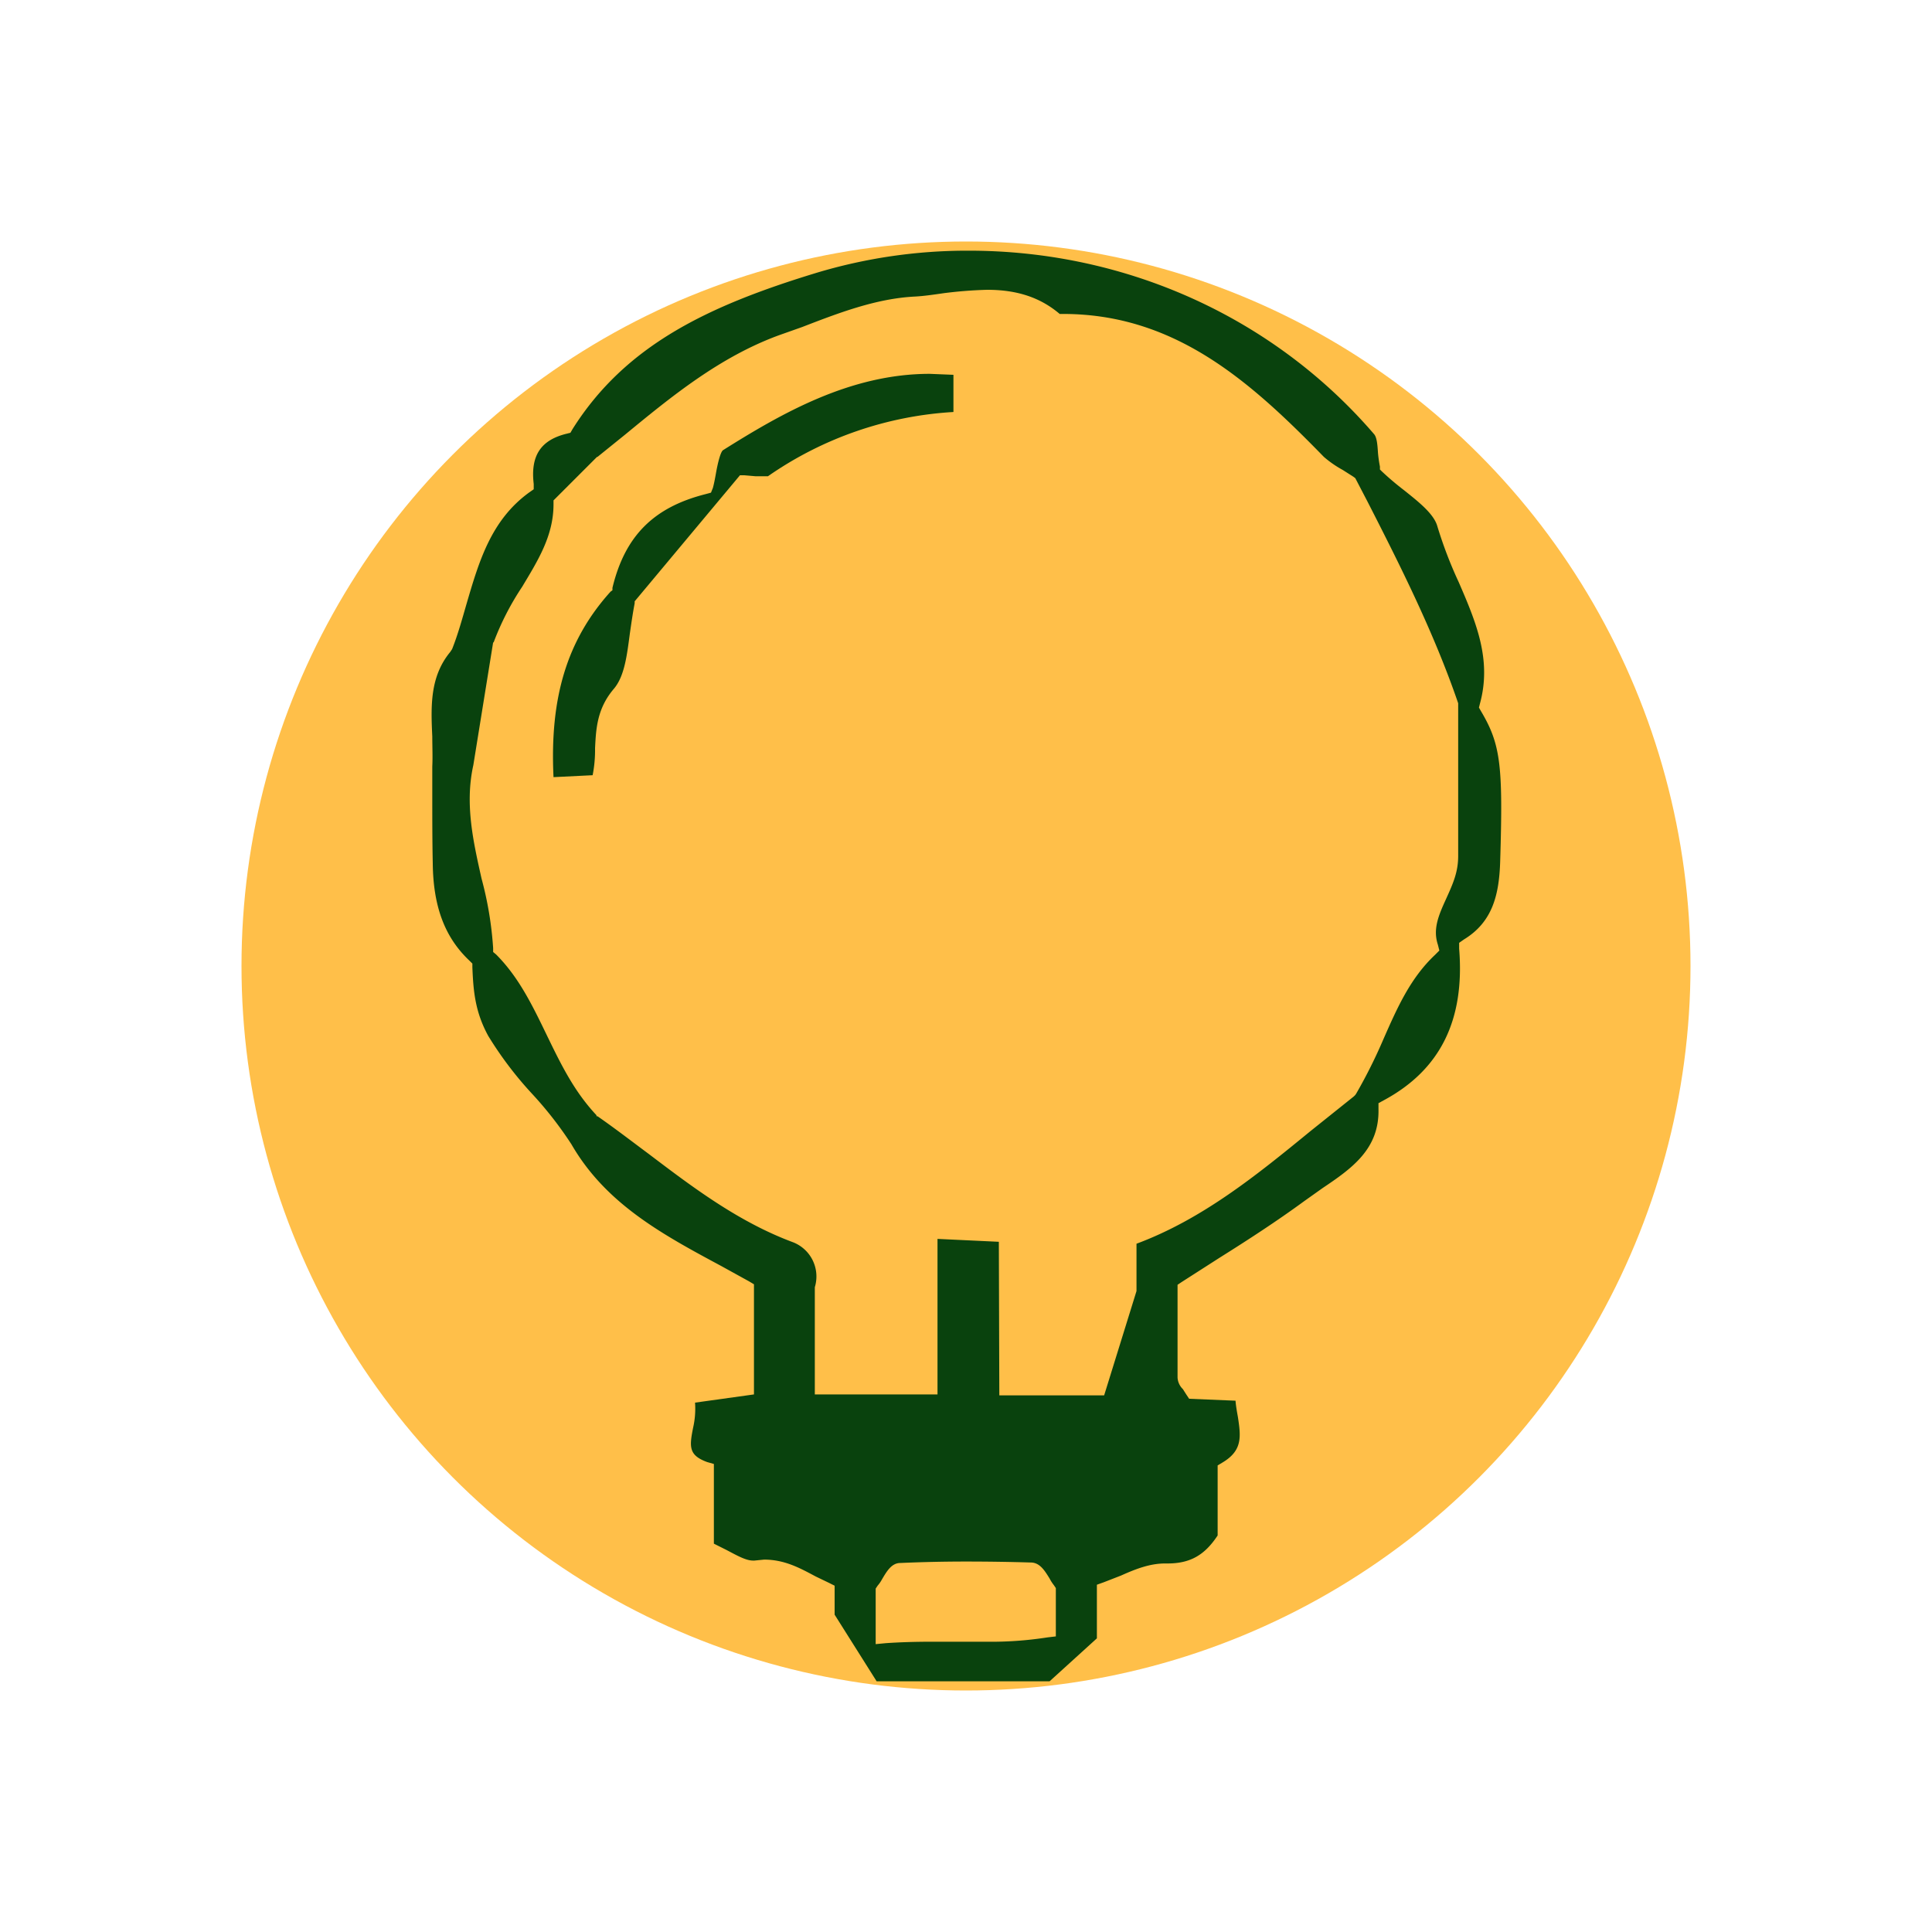
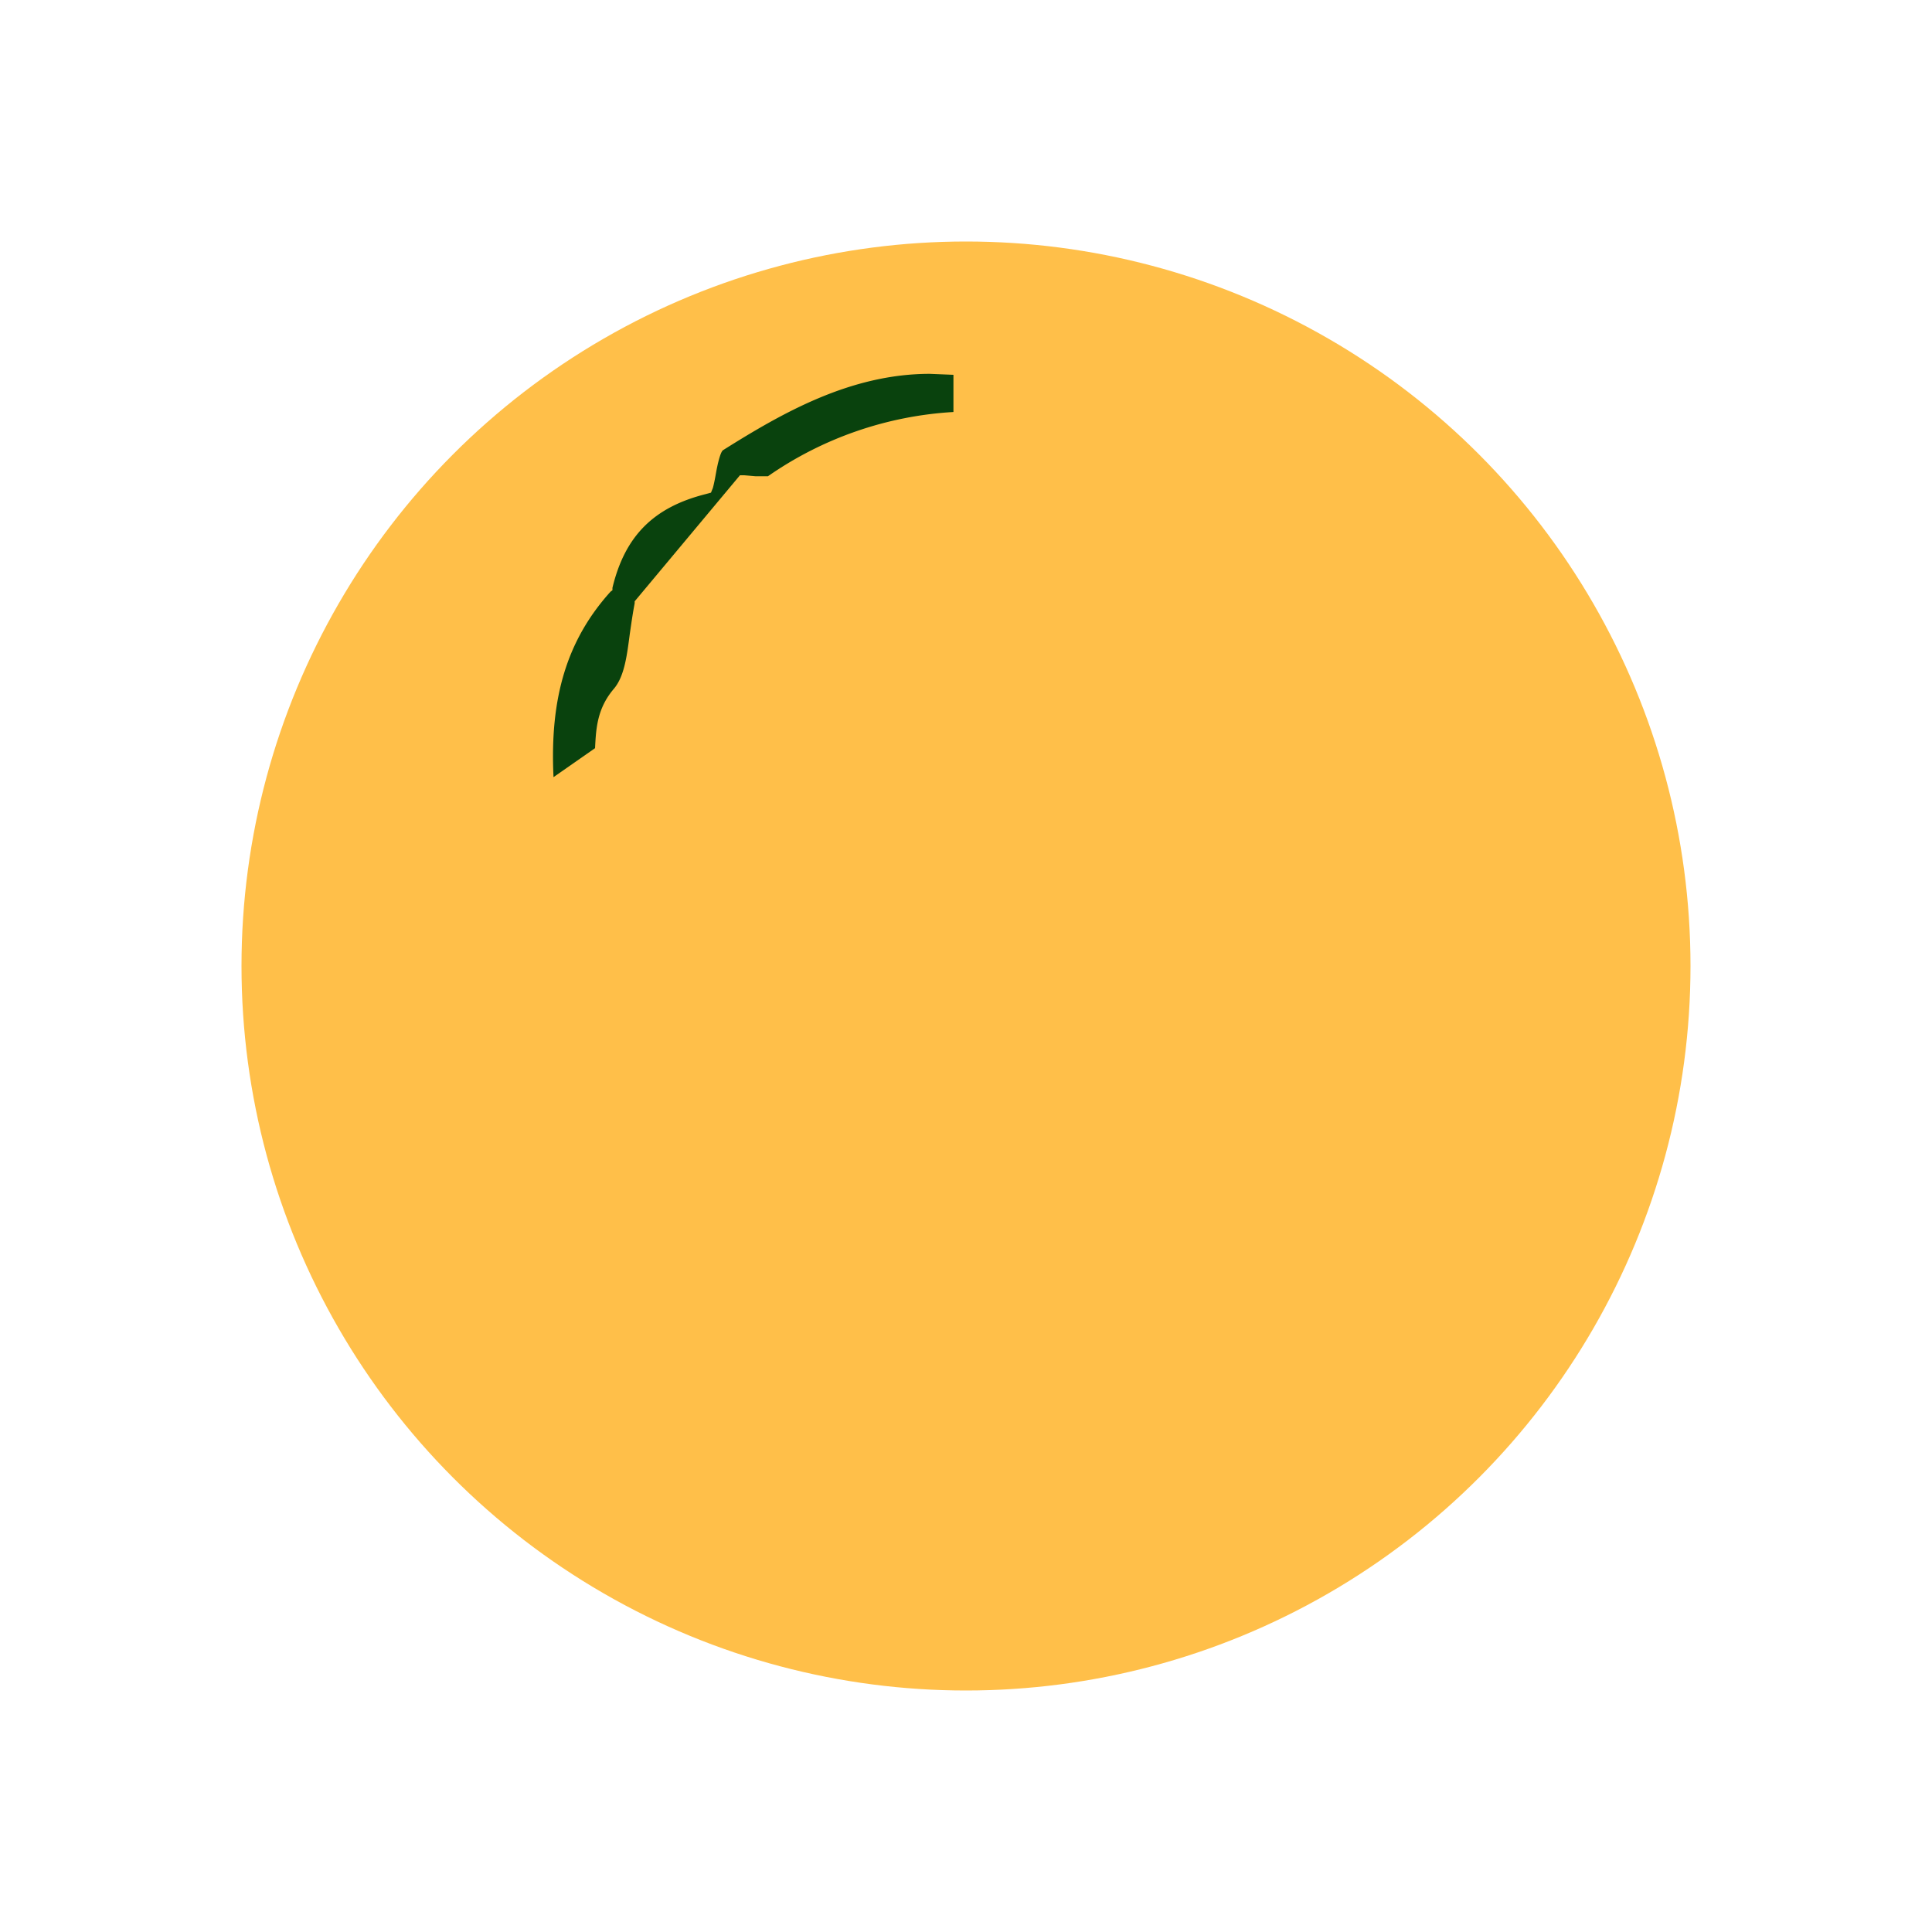
<svg xmlns="http://www.w3.org/2000/svg" id="Layer_1" data-name="Layer 1" viewBox="0 0 400 400">
  <defs>
    <style>.cls-1{fill:#ffbf49;}.cls-2{fill:#09420d;}</style>
  </defs>
  <title>iq icons</title>
  <circle class="cls-1" cx="200" cy="200" r="150" />
-   <path class="cls-2" d="M181.5,348.1l-8.7-13.8v-6l-1.2-.6-2.7-1.3c-3.2-1.7-6.4-3.5-10.7-3.5l-2,.2h-.3c-1.5,0-3.4-1.1-5.5-2.2l-2.6-1.3V303.1l-1.4-.4c-3.8-1.4-3.7-3.1-2.9-7.1a17.7,17.7,0,0,0,.4-5.2l12.2-1.7V265.9l-1-.6-5.8-3.2c-12.3-6.6-23.9-12.9-31-25.2a77.8,77.8,0,0,0-8.1-10.4,75.8,75.8,0,0,1-9.1-12c-2.8-5.1-3.1-9.5-3.3-14.2v-.8l-.6-.6c-5.1-4.8-7.5-11.2-7.6-20.1-.1-4.6-.1-9.3-.1-13.9v-6.2c.1-2,0-4.1,0-6.2-.3-6.3-.5-12.4,3.7-17.5l.2-.3.2-.3c1.2-3,2.1-6.3,3-9.4,2.6-8.9,5.1-17.3,12.9-23l1-.7v-1.1c-.7-5.9,1.5-9.1,6.8-10.4l.8-.2.4-.7c11-17.5,28.2-25.6,50.5-32.4a108.4,108.4,0,0,1,31.6-4.6c32.5,0,63.1,13.8,83.9,38,.6.7.7,2.4.8,3.9a27,27,0,0,0,.4,2.8v.6l.4.4a59,59,0,0,0,4.6,3.9c3,2.4,6.2,4.9,6.9,7.5a88.1,88.1,0,0,0,4.4,11.5c3.6,8.3,6.9,16.1,4.4,25.2l-.2.8.4.7c4.1,6.9,4.6,11.2,4,31-.2,7.1-1.6,12.7-7.5,16.3l-1,.7v1.2c1.2,14.8-3.9,25.1-15.6,31.4l-1.1.6v1.2c.2,8.3-5.5,12.3-11.6,16.4l-3.8,2.7c-5.6,4.1-11.6,8-17.5,11.7l-7.8,5-.9.6v19.2a3.6,3.6,0,0,0,1.1,2.4l.7,1.1.6.9,9.6.4c.1,1.2.3,2.3.5,3.4.6,4,1,6.9-3.2,9.4l-1,.6v14.5c-2.7,4.1-5.7,5.8-10.4,5.8h-.5c-3.2,0-6.2,1.2-9.1,2.5l-3.6,1.4-1.4.5v11.1l-9.8,8.9Zm18.4-24.8c-4.4,0-9,.1-13.5.3-1.8,0-2.8,1.7-3.8,3.4a7.3,7.3,0,0,1-.9,1.3l-.4.6v11.5l2.1-.2c2.9-.2,6-.3,9.7-.3h10.8a76.2,76.2,0,0,0,13-.9l1.7-.2v-10l-.4-.6a8.5,8.5,0,0,1-.9-1.4c-1-1.6-2-3.3-3.9-3.3Q206.7,323.3,199.9,323.3Zm7-34.4h21.7l6.7-21.6v-9.8c13.7-5.1,25-14.3,36-23.3l9-7.2.3-.3.2-.3a106.3,106.3,0,0,0,5.6-11.2c2.9-6.6,5.6-12.7,10.7-17.5l.9-.9-.3-1.2c-1.1-3.3.2-6.2,1.7-9.5s2.5-5.6,2.5-8.9V145.6c-5-14.6-12-28.5-18.8-41.8L280.6,99l-.4-.3L278,97.3a22.4,22.4,0,0,1-3.9-2.7C258.9,79,243.3,65,220.1,65h-.7c-4-3.4-8.8-5-15-5a88.6,88.6,0,0,0-9,.7c-2.1.3-4.1.6-6,.7-8,.4-15.8,3.4-23.3,6.3l-4.8,1.7C149,73.9,139,82.1,129.4,90l-5.7,4.6h-.1l-9,9v.8c0,6.5-3.2,11.6-6.5,17.1a56.7,56.7,0,0,0-5.9,11.5h-.1L98,158.4c-1.8,8.1,0,15.9,1.7,23.5a73.4,73.4,0,0,1,2.4,14.4v.8l.6.5c4.7,4.7,7.5,10.5,10.5,16.7s5.7,11.7,10.3,16.6v.2h.2c3.6,2.5,7.1,5.2,10.6,7.8,9.1,6.9,18.6,14.1,29.9,18.3a7.6,7.6,0,0,1,4.5,9.3v22.2h25.4V256.5l12.7.6Z" />
-   <path class="cls-2" d="M114.6,160.9c-.8-16.5,2.8-28.4,11.8-38.4l.4-.3v-.5c2.6-10.8,8.6-16.7,19.3-19.4l1.1-.3.4-1c.3-1.1.5-2.3.7-3.4s.8-4,1.4-4.4c12.1-7.6,26.3-15.8,42.8-15.8l4.9.2v7.7A74.8,74.8,0,0,0,159,98.6h-2.6l-2.3-.2h-.9l-21.8,26.1v.4c-.4,2.1-.7,4.2-1,6.3-.6,4.5-1.1,8.8-3.3,11.4-3.5,4.1-3.7,8.3-3.9,12.3a27.1,27.1,0,0,1-.5,5.6Z" />
+   <path class="cls-2" d="M114.6,160.9c-.8-16.5,2.8-28.4,11.8-38.4l.4-.3v-.5c2.6-10.8,8.6-16.7,19.3-19.4l1.1-.3.4-1c.3-1.1.5-2.3.7-3.4s.8-4,1.4-4.4c12.1-7.6,26.3-15.8,42.8-15.8l4.9.2v7.7A74.8,74.8,0,0,0,159,98.6h-2.6l-2.3-.2h-.9l-21.8,26.1v.4c-.4,2.1-.7,4.2-1,6.3-.6,4.5-1.1,8.8-3.3,11.4-3.5,4.1-3.7,8.3-3.9,12.3Z" />
</svg>